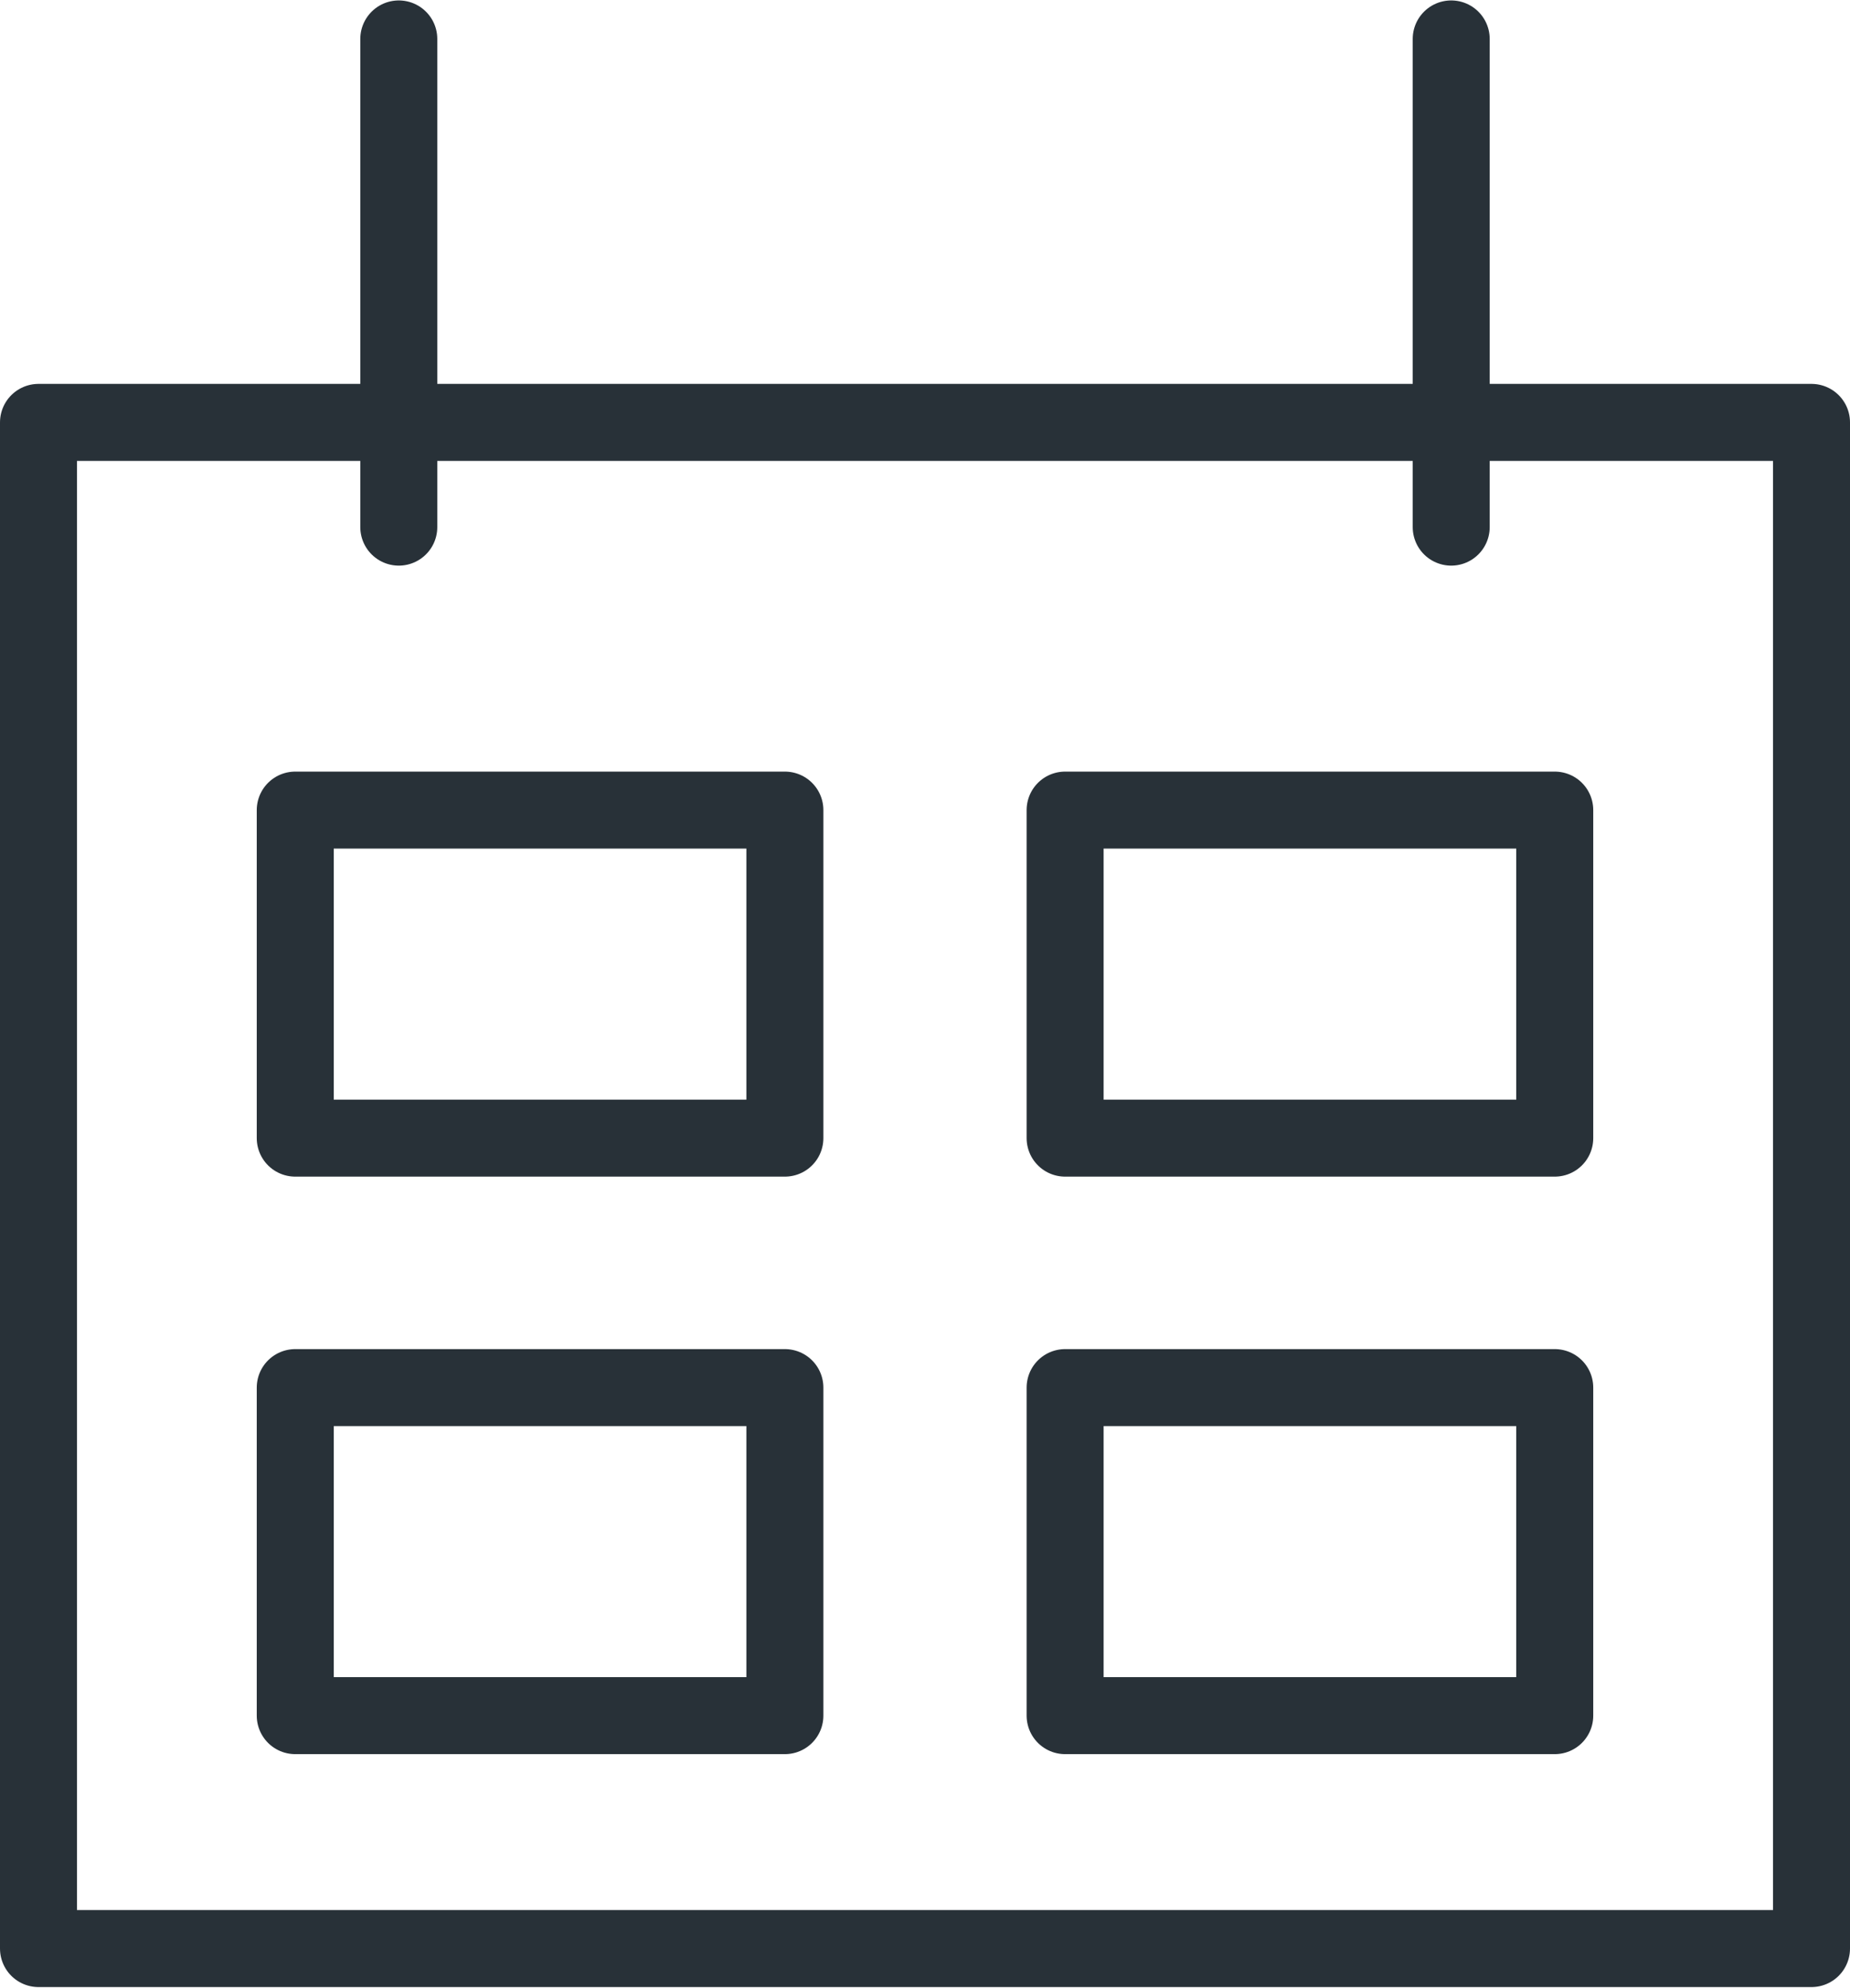
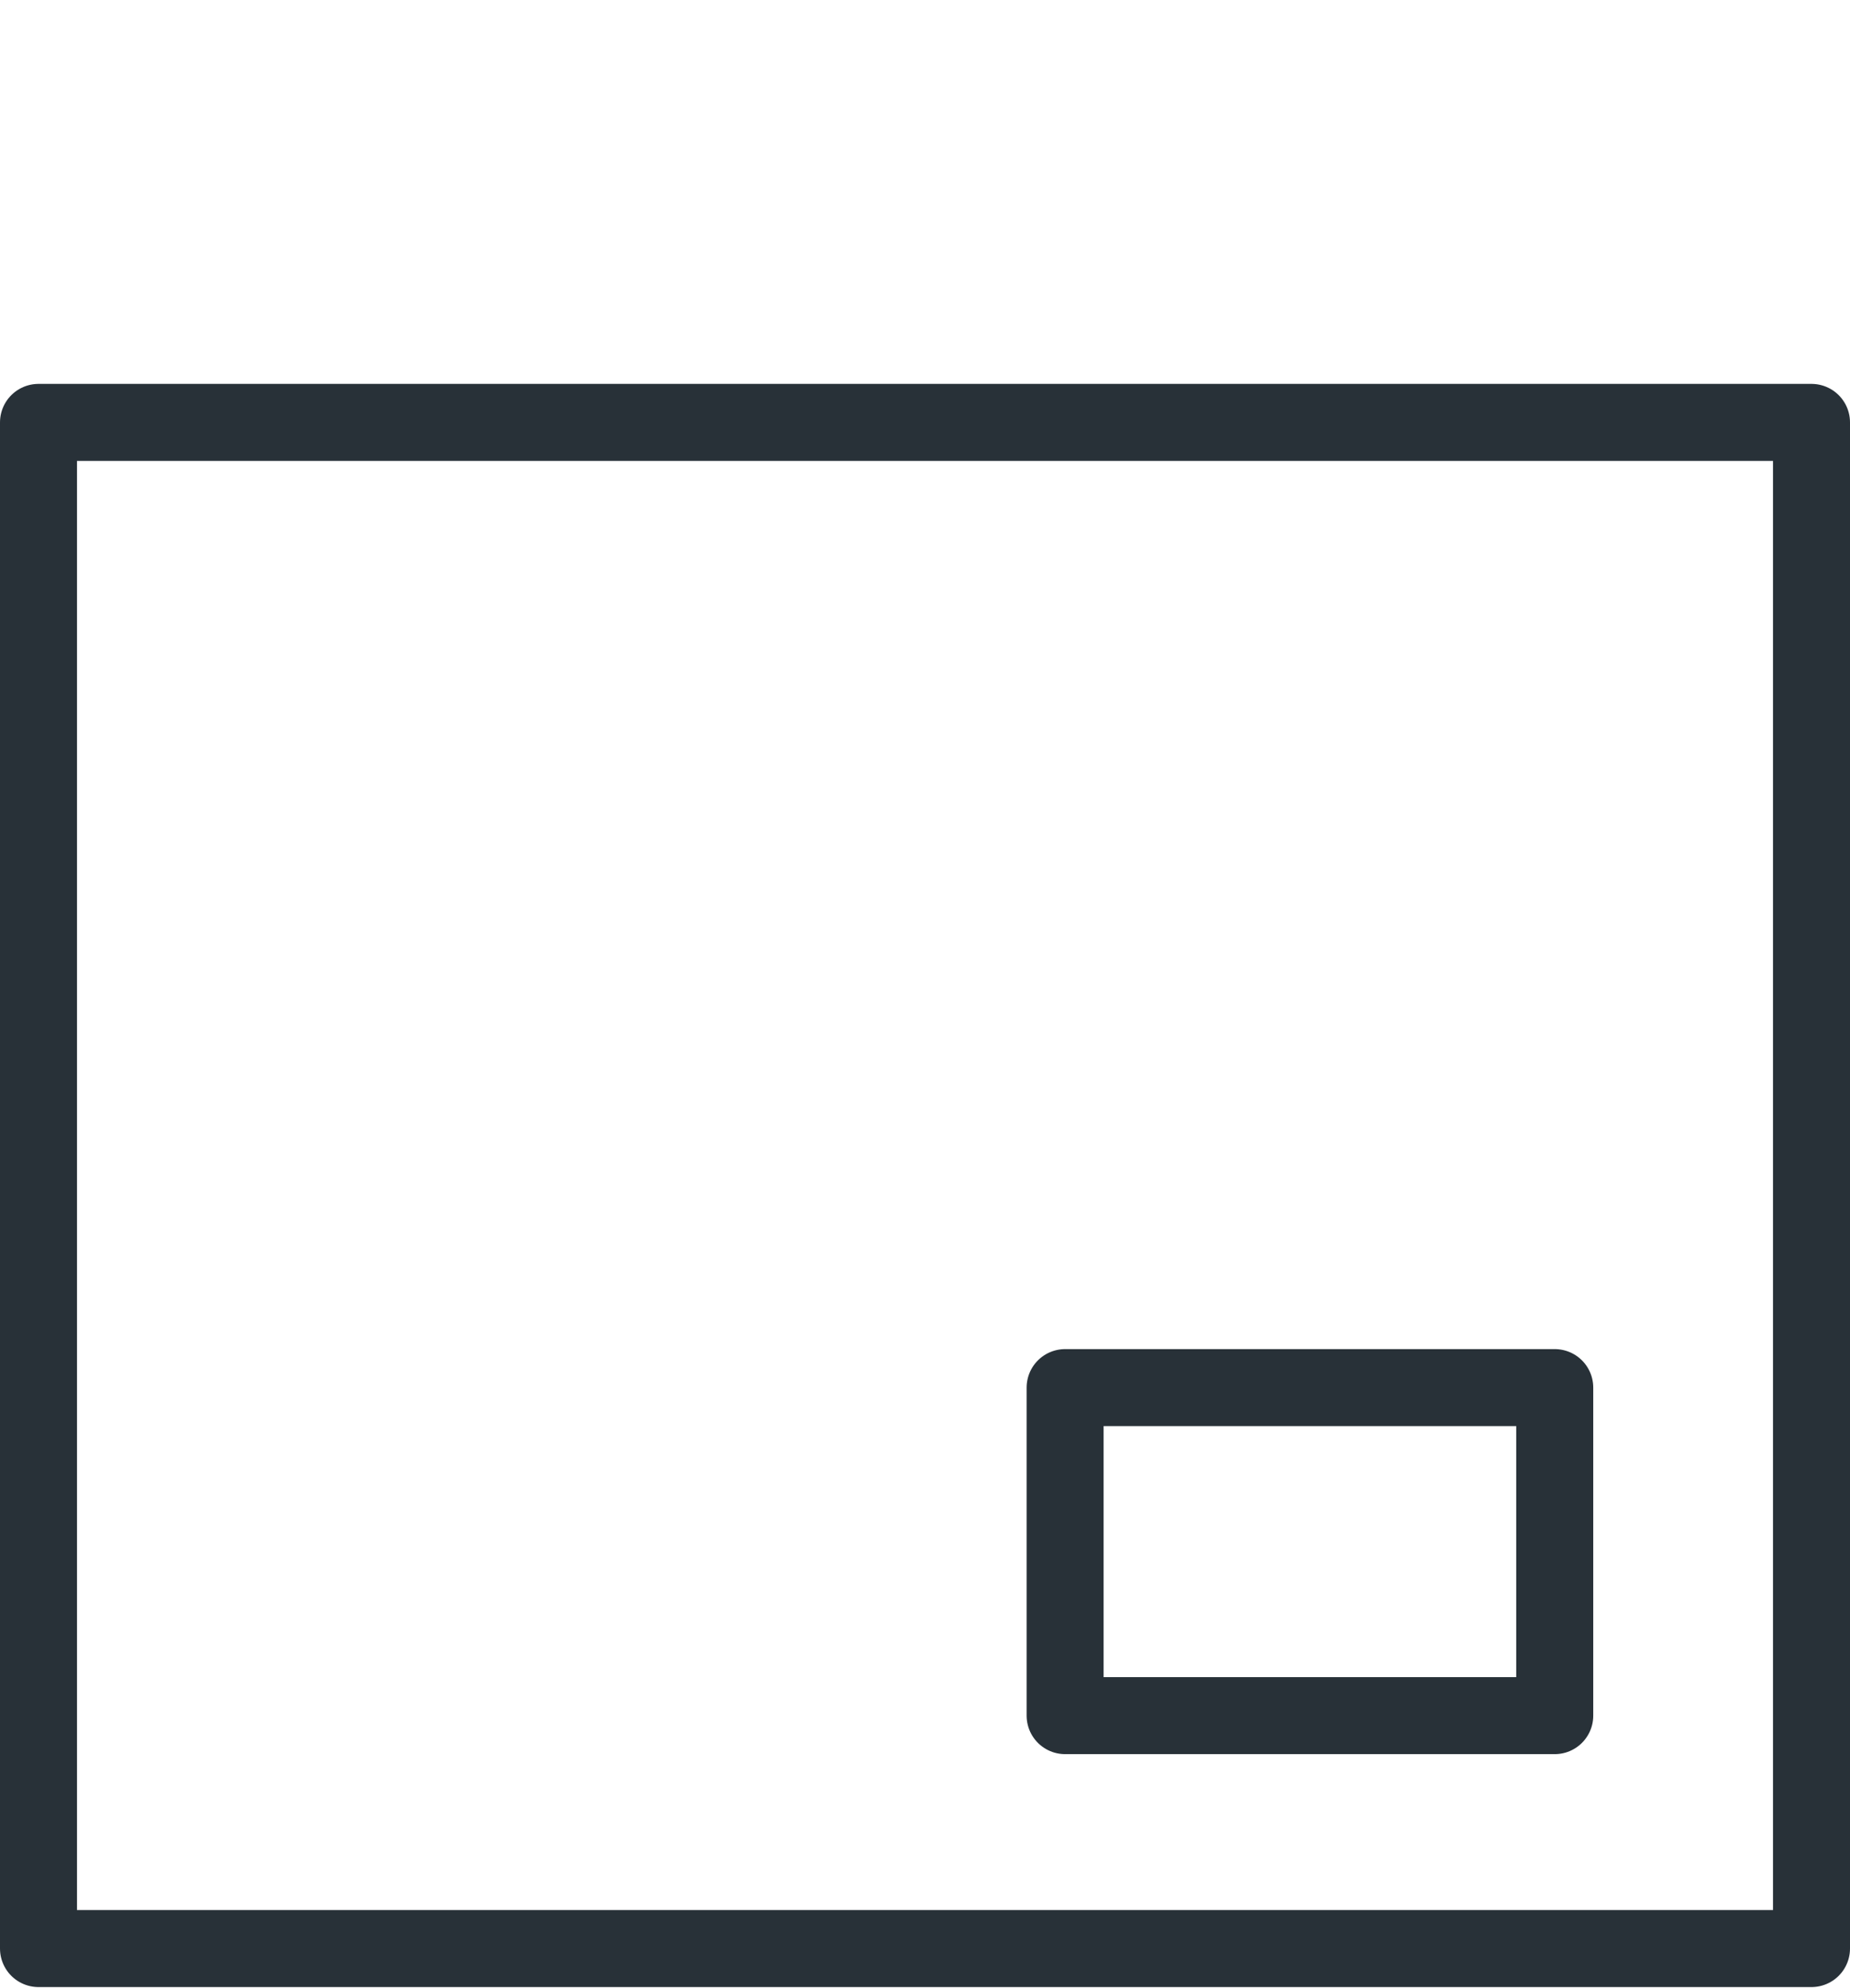
<svg xmlns="http://www.w3.org/2000/svg" id="Layer_1" data-name="Layer 1" width="16.95mm" height="18.21mm" viewBox="0 0 48.06 51.61">
-   <rect x="7.67" y="36.03" width="12.72" height="8.52" style="fill: none; stroke: #283138; stroke-linecap: round; stroke-linejoin: round; stroke-width: 2px;" />
  <rect x="27.67" y="36.03" width="12.72" height="8.52" style="fill: none; stroke: #283138; stroke-linecap: round; stroke-linejoin: round; stroke-width: 2px;" />
-   <rect x="7.67" y="21.03" width="12.72" height="8.52" style="fill: none; stroke: #283138; stroke-linecap: round; stroke-linejoin: round; stroke-width: 2px;" />
-   <rect x="27.67" y="21.03" width="12.72" height="8.52" style="fill: none; stroke: #283138; stroke-linecap: round; stroke-linejoin: round; stroke-width: 2px;" />
  <rect x="1" y="10.96" width="46.06" height="39.64" style="fill: none; stroke: #283138; stroke-linecap: round; stroke-linejoin: round; stroke-width: 2px;" />
-   <line x1="10.36" y1="1" x2="10.36" y2="13.68" style="fill: none; stroke: #283138; stroke-linecap: round; stroke-linejoin: round; stroke-width: 2px;" />
-   <line x1="37.7" y1="1" x2="37.7" y2="13.68" style="fill: none; stroke: #283138; stroke-linecap: round; stroke-linejoin: round; stroke-width: 2px;" />
</svg>